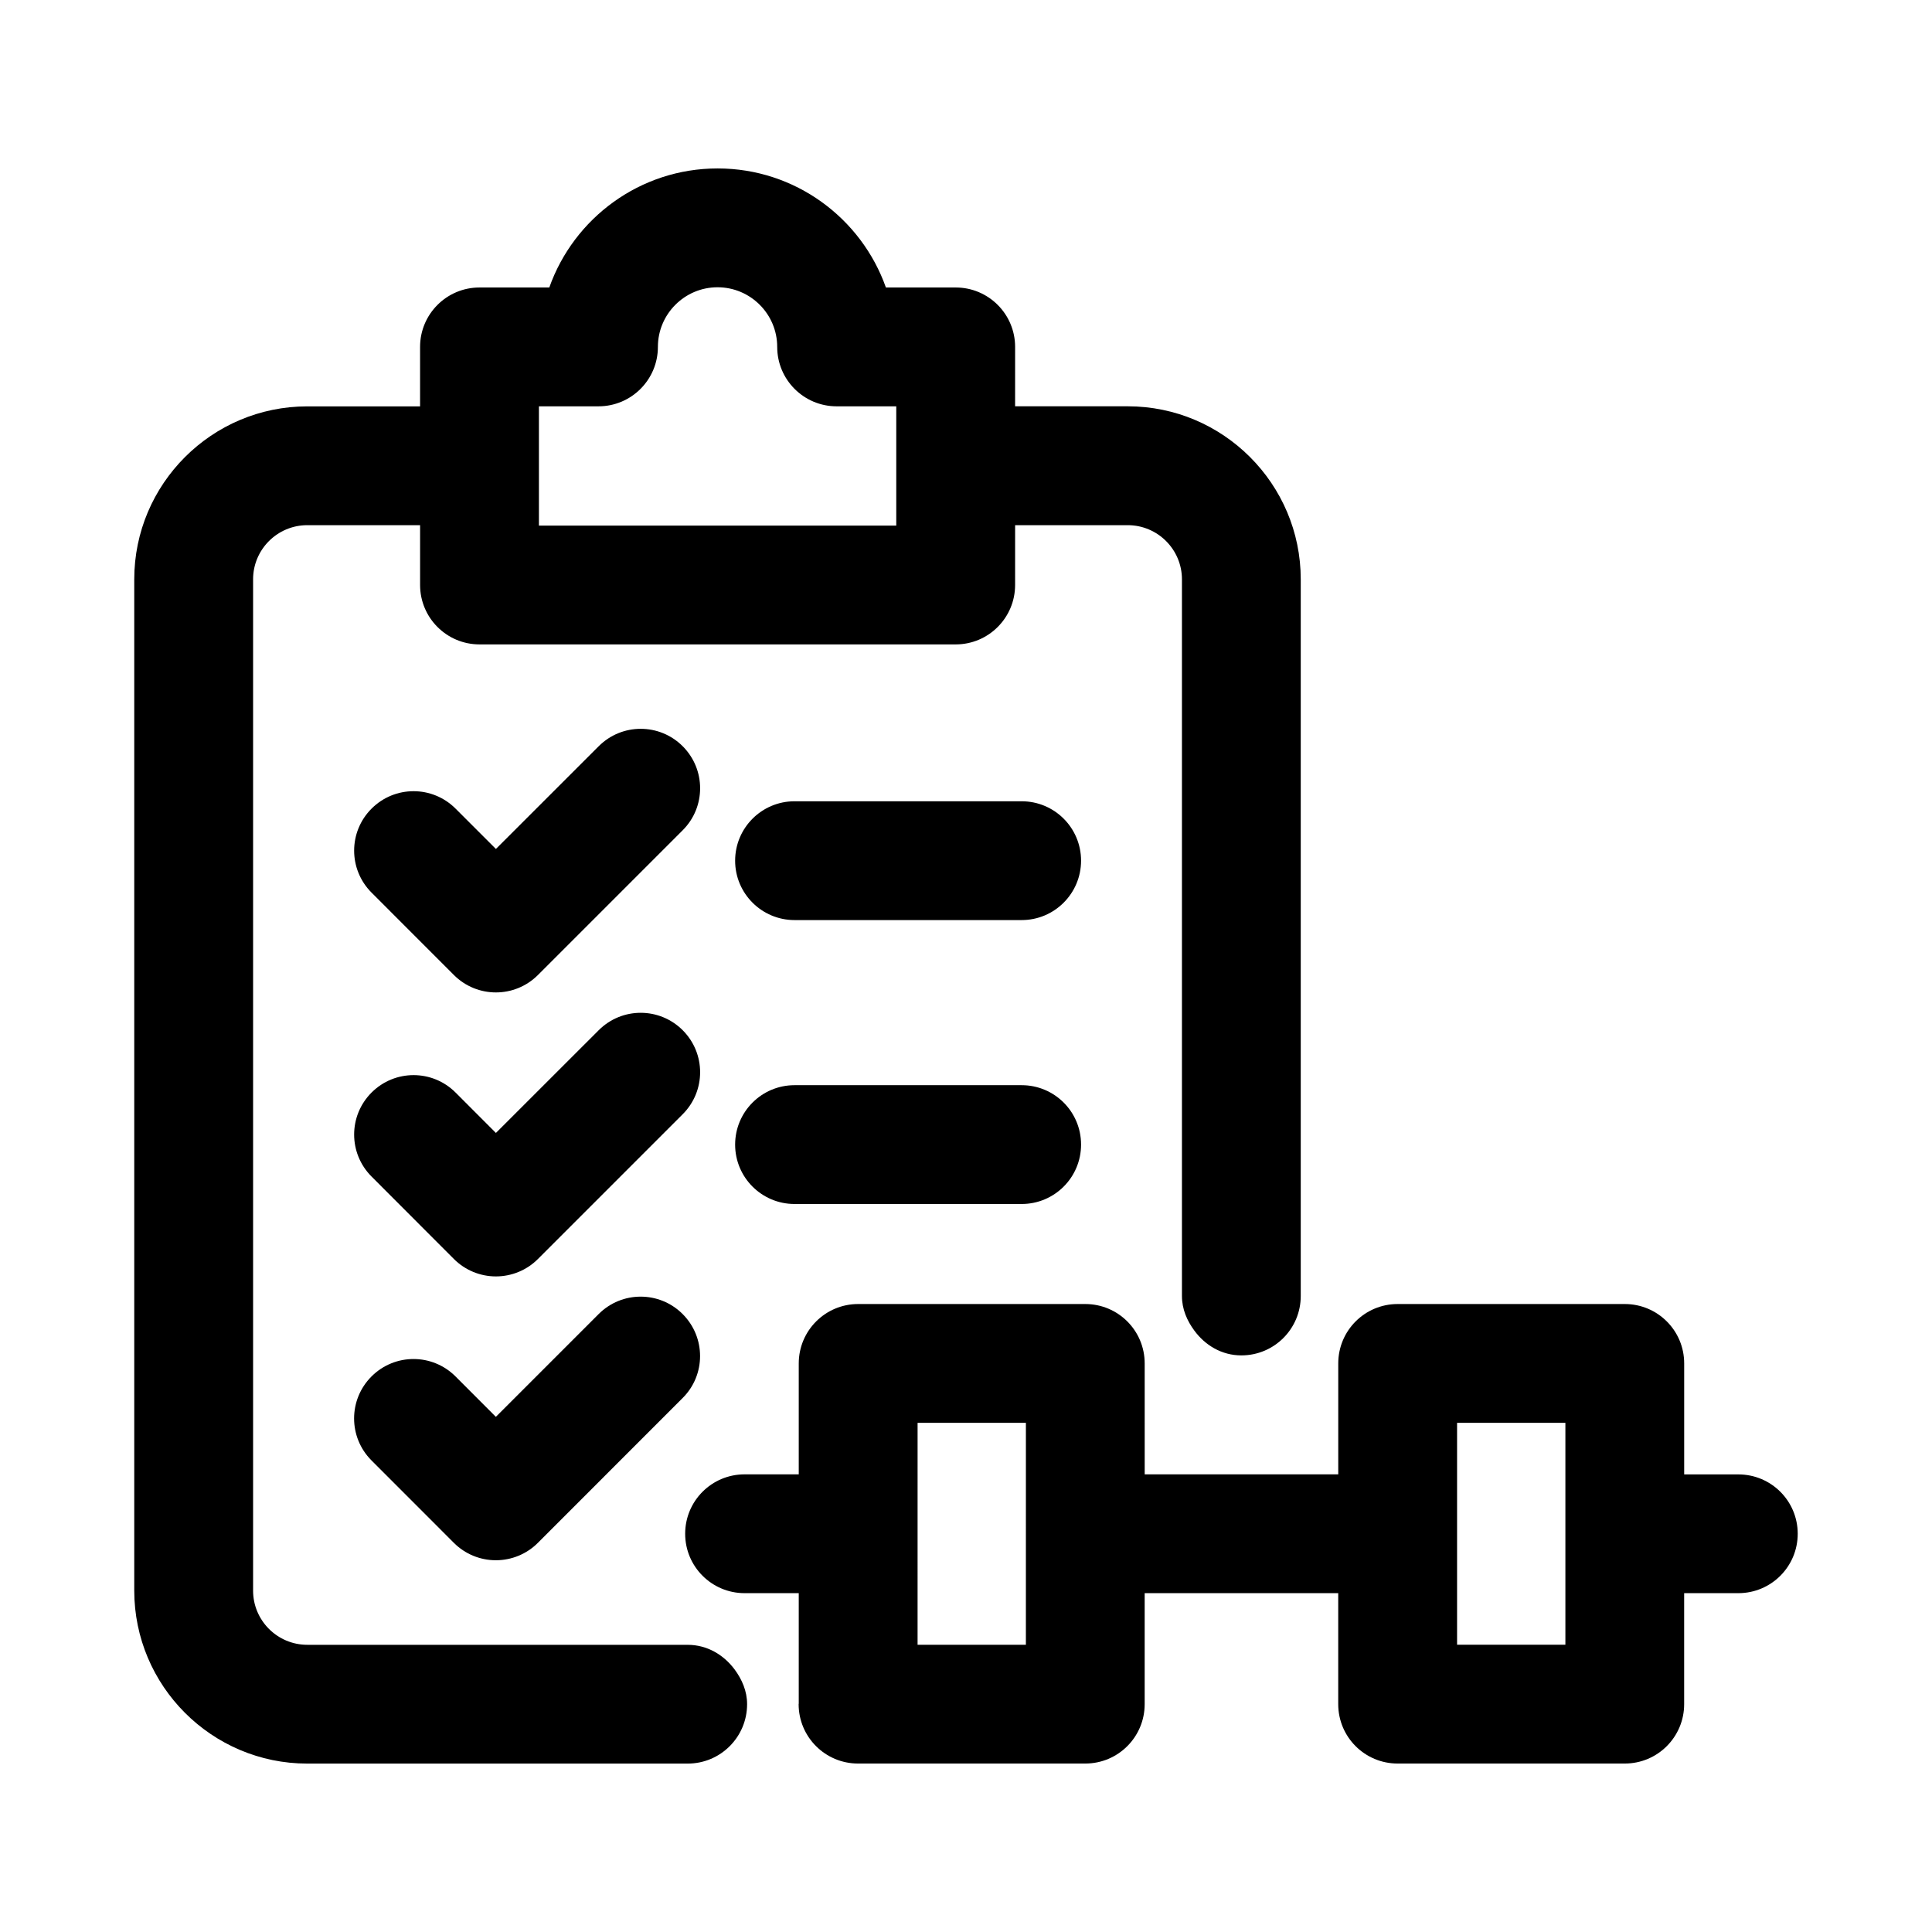
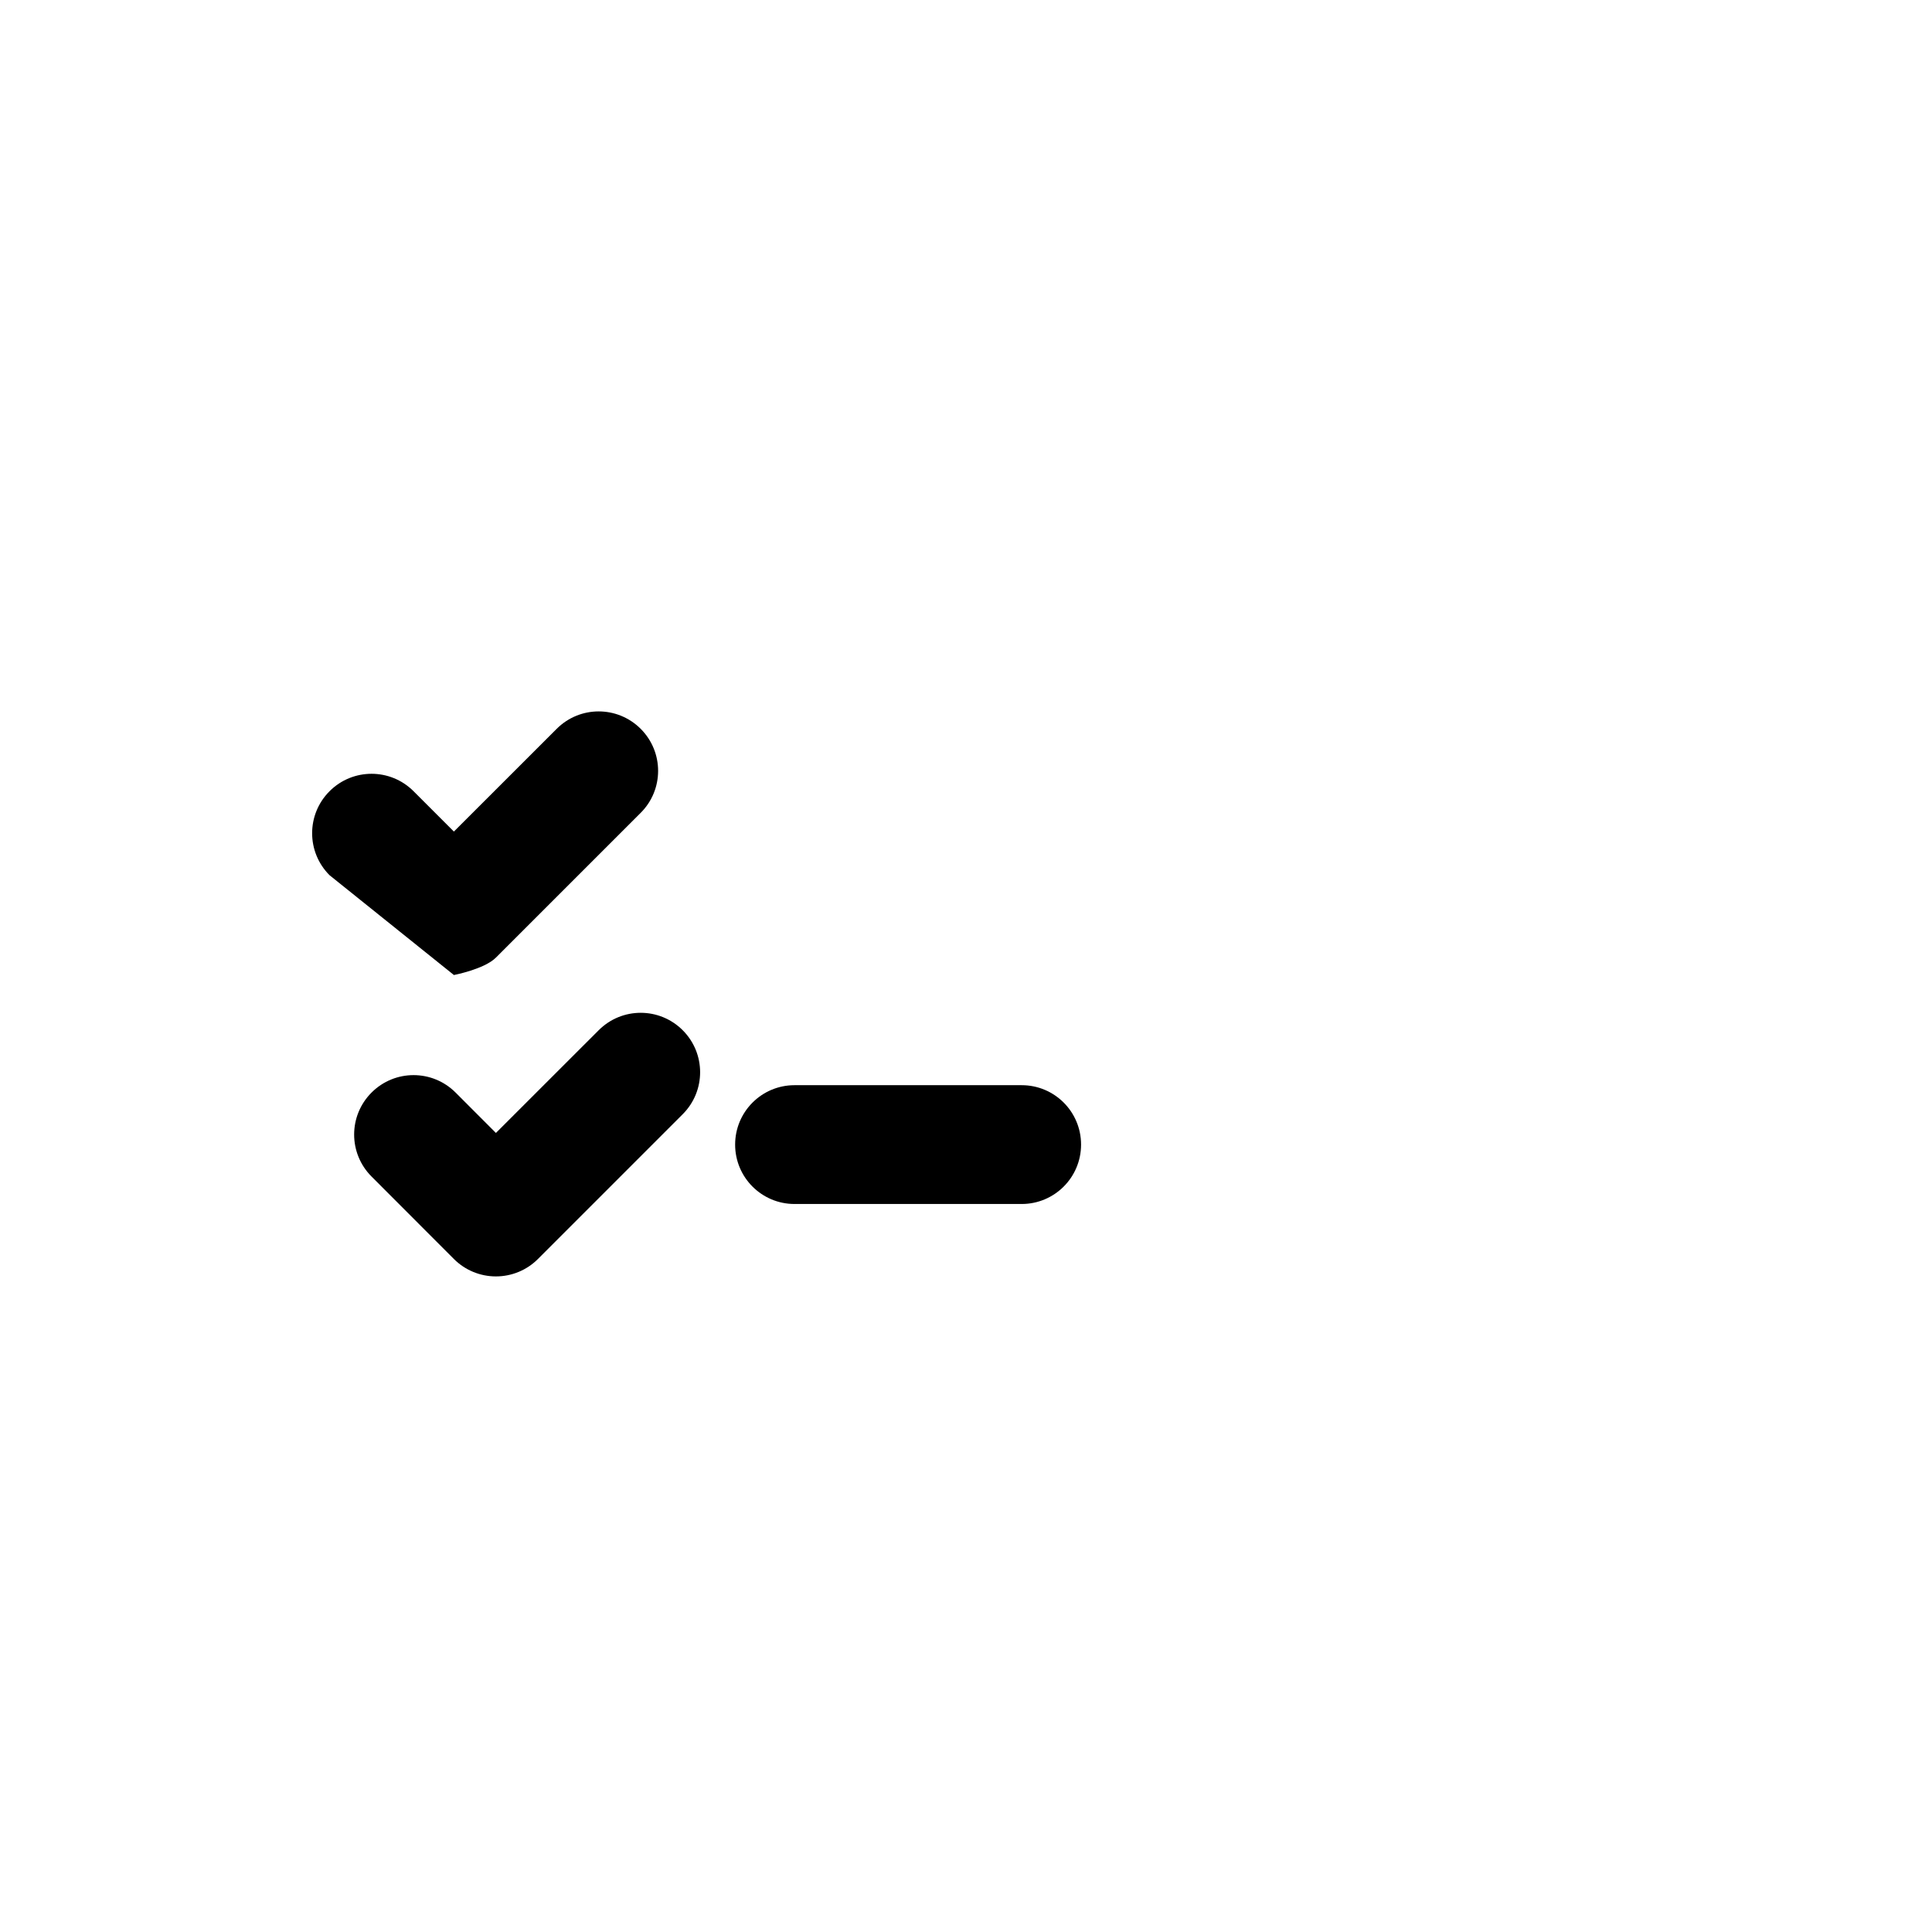
<svg xmlns="http://www.w3.org/2000/svg" fill="#000000" width="800px" height="800px" version="1.1" viewBox="144 144 512 512">
  <g>
-     <path d="m326.24 579.89h-100.81c-7.922 0-14.359-6.441-14.359-14.359v-268.01c0-7.902 6.438-14.344 14.359-14.344h29.898v15.855c0 8.691 7.055 15.742 15.742 15.742h126.2c8.691 0 15.742-7.055 15.742-15.742l0.004-15.855h29.852c7.918 0 14.359 6.438 14.359 14.359v189.91c0 3.496 1.355 6.566 3.289 9.18 2.867 3.891 7.258 6.566 12.453 6.566 8.707 0 15.742-7.039 15.742-15.742v-189.93c0-25.27-20.578-45.848-45.848-45.848h-29.852l0.004-15.742c0-8.691-7.055-15.742-15.742-15.742h-18.5c-6.504-18.375-24.043-31.551-44.602-31.551-20.562 0-38.102 13.18-44.602 31.551h-18.504c-8.691 0-15.742 7.055-15.742 15.742v15.762h-29.898c-25.285 0-45.848 20.559-45.848 45.828v268c0 25.27 20.562 45.848 45.848 45.848h100.82c8.691 0 15.742-7.039 15.742-15.742 0-3.496-1.371-6.566-3.289-9.18-2.883-3.875-7.273-6.551-12.469-6.551zm-23.633-328.21c8.691 0 15.742-7.055 15.742-15.742 0-8.723 7.102-15.809 15.809-15.809s15.809 7.086 15.809 15.809c0 8.691 7.055 15.742 15.742 15.742h15.809v31.613h-94.699v-31.613z" />
    <path d="m354.56 463.07h60.191c8.691 0 15.742-7.039 15.742-15.742 0-8.707-7.039-15.742-15.742-15.742h-60.191c-8.691 0-15.742 7.039-15.742 15.742-0.004 8.703 7.051 15.742 15.742 15.742z" />
    <path d="m264.29 477.65c2.961 2.961 6.957 4.613 11.133 4.613 4.172 0 8.188-1.652 11.133-4.613l38.367-38.367c6.156-6.156 6.156-16.105 0-22.262s-16.105-6.156-22.262 0l-27.238 27.223-10.691-10.707c-6.156-6.156-16.105-6.156-22.262 0s-6.156 16.105 0 22.262z" />
-     <path d="m324.91 492.24c-6.156-6.156-16.105-6.156-22.262 0l-27.238 27.238-10.691-10.707c-6.156-6.156-16.105-6.156-22.262 0s-6.156 16.105 0 22.262l21.82 21.836c2.961 2.961 6.957 4.613 11.133 4.613 4.172 0 8.188-1.652 11.133-4.613l38.367-38.383c6.156-6.125 6.156-16.09 0-22.246z" />
-     <path d="m354.56 387.83h60.191c8.691 0 15.742-7.055 15.742-15.742 0-8.691-7.039-15.742-15.742-15.742h-60.191c-8.691 0-15.742 7.055-15.742 15.742-0.004 8.688 7.051 15.742 15.742 15.742z" />
-     <path d="m264.29 402.39c3.07 3.07 7.102 4.613 11.133 4.613s8.062-1.543 11.133-4.613l38.367-38.367c6.156-6.141 6.156-16.105 0-22.262s-16.105-6.156-22.262 0l-27.238 27.223-10.691-10.691c-6.156-6.156-16.105-6.156-22.262 0s-6.156 16.105 0 22.262z" />
-     <path d="m604.67 534.73h-14.344v-29.406c0-8.707-7.039-15.742-15.742-15.742h-60.191c-8.707 0-15.742 7.039-15.742 15.742v29.395h-51.293l-0.004-29.395c0-8.707-7.039-15.742-15.742-15.742h-60.191c-8.691 0-15.742 7.039-15.742 15.742v29.395h-14.359c-8.691 0-15.742 7.039-15.742 15.742 0 8.707 7.055 15.742 15.742 15.742h14.359v29.254c0 0.047-0.031 0.094-0.031 0.156 0 8.707 7.055 15.742 15.742 15.742h60.219c8.707 0 15.742-7.039 15.742-15.742v-29.41h51.293v29.41c0 8.707 7.039 15.742 15.742 15.742h60.191c8.707 0 15.742-7.039 15.742-15.742v-29.41h14.352c8.707 0 15.742-7.039 15.742-15.742 0-8.707-7.035-15.73-15.742-15.73zm-188.8 45.156h-28.703l0.004-58.82h28.703zm114.27 0v-58.82h28.703v58.805h-28.703z" />
+     <path d="m264.29 402.39s8.062-1.543 11.133-4.613l38.367-38.367c6.156-6.141 6.156-16.105 0-22.262s-16.105-6.156-22.262 0l-27.238 27.223-10.691-10.691c-6.156-6.156-16.105-6.156-22.262 0s-6.156 16.105 0 22.262z" />
  </g>
</svg>